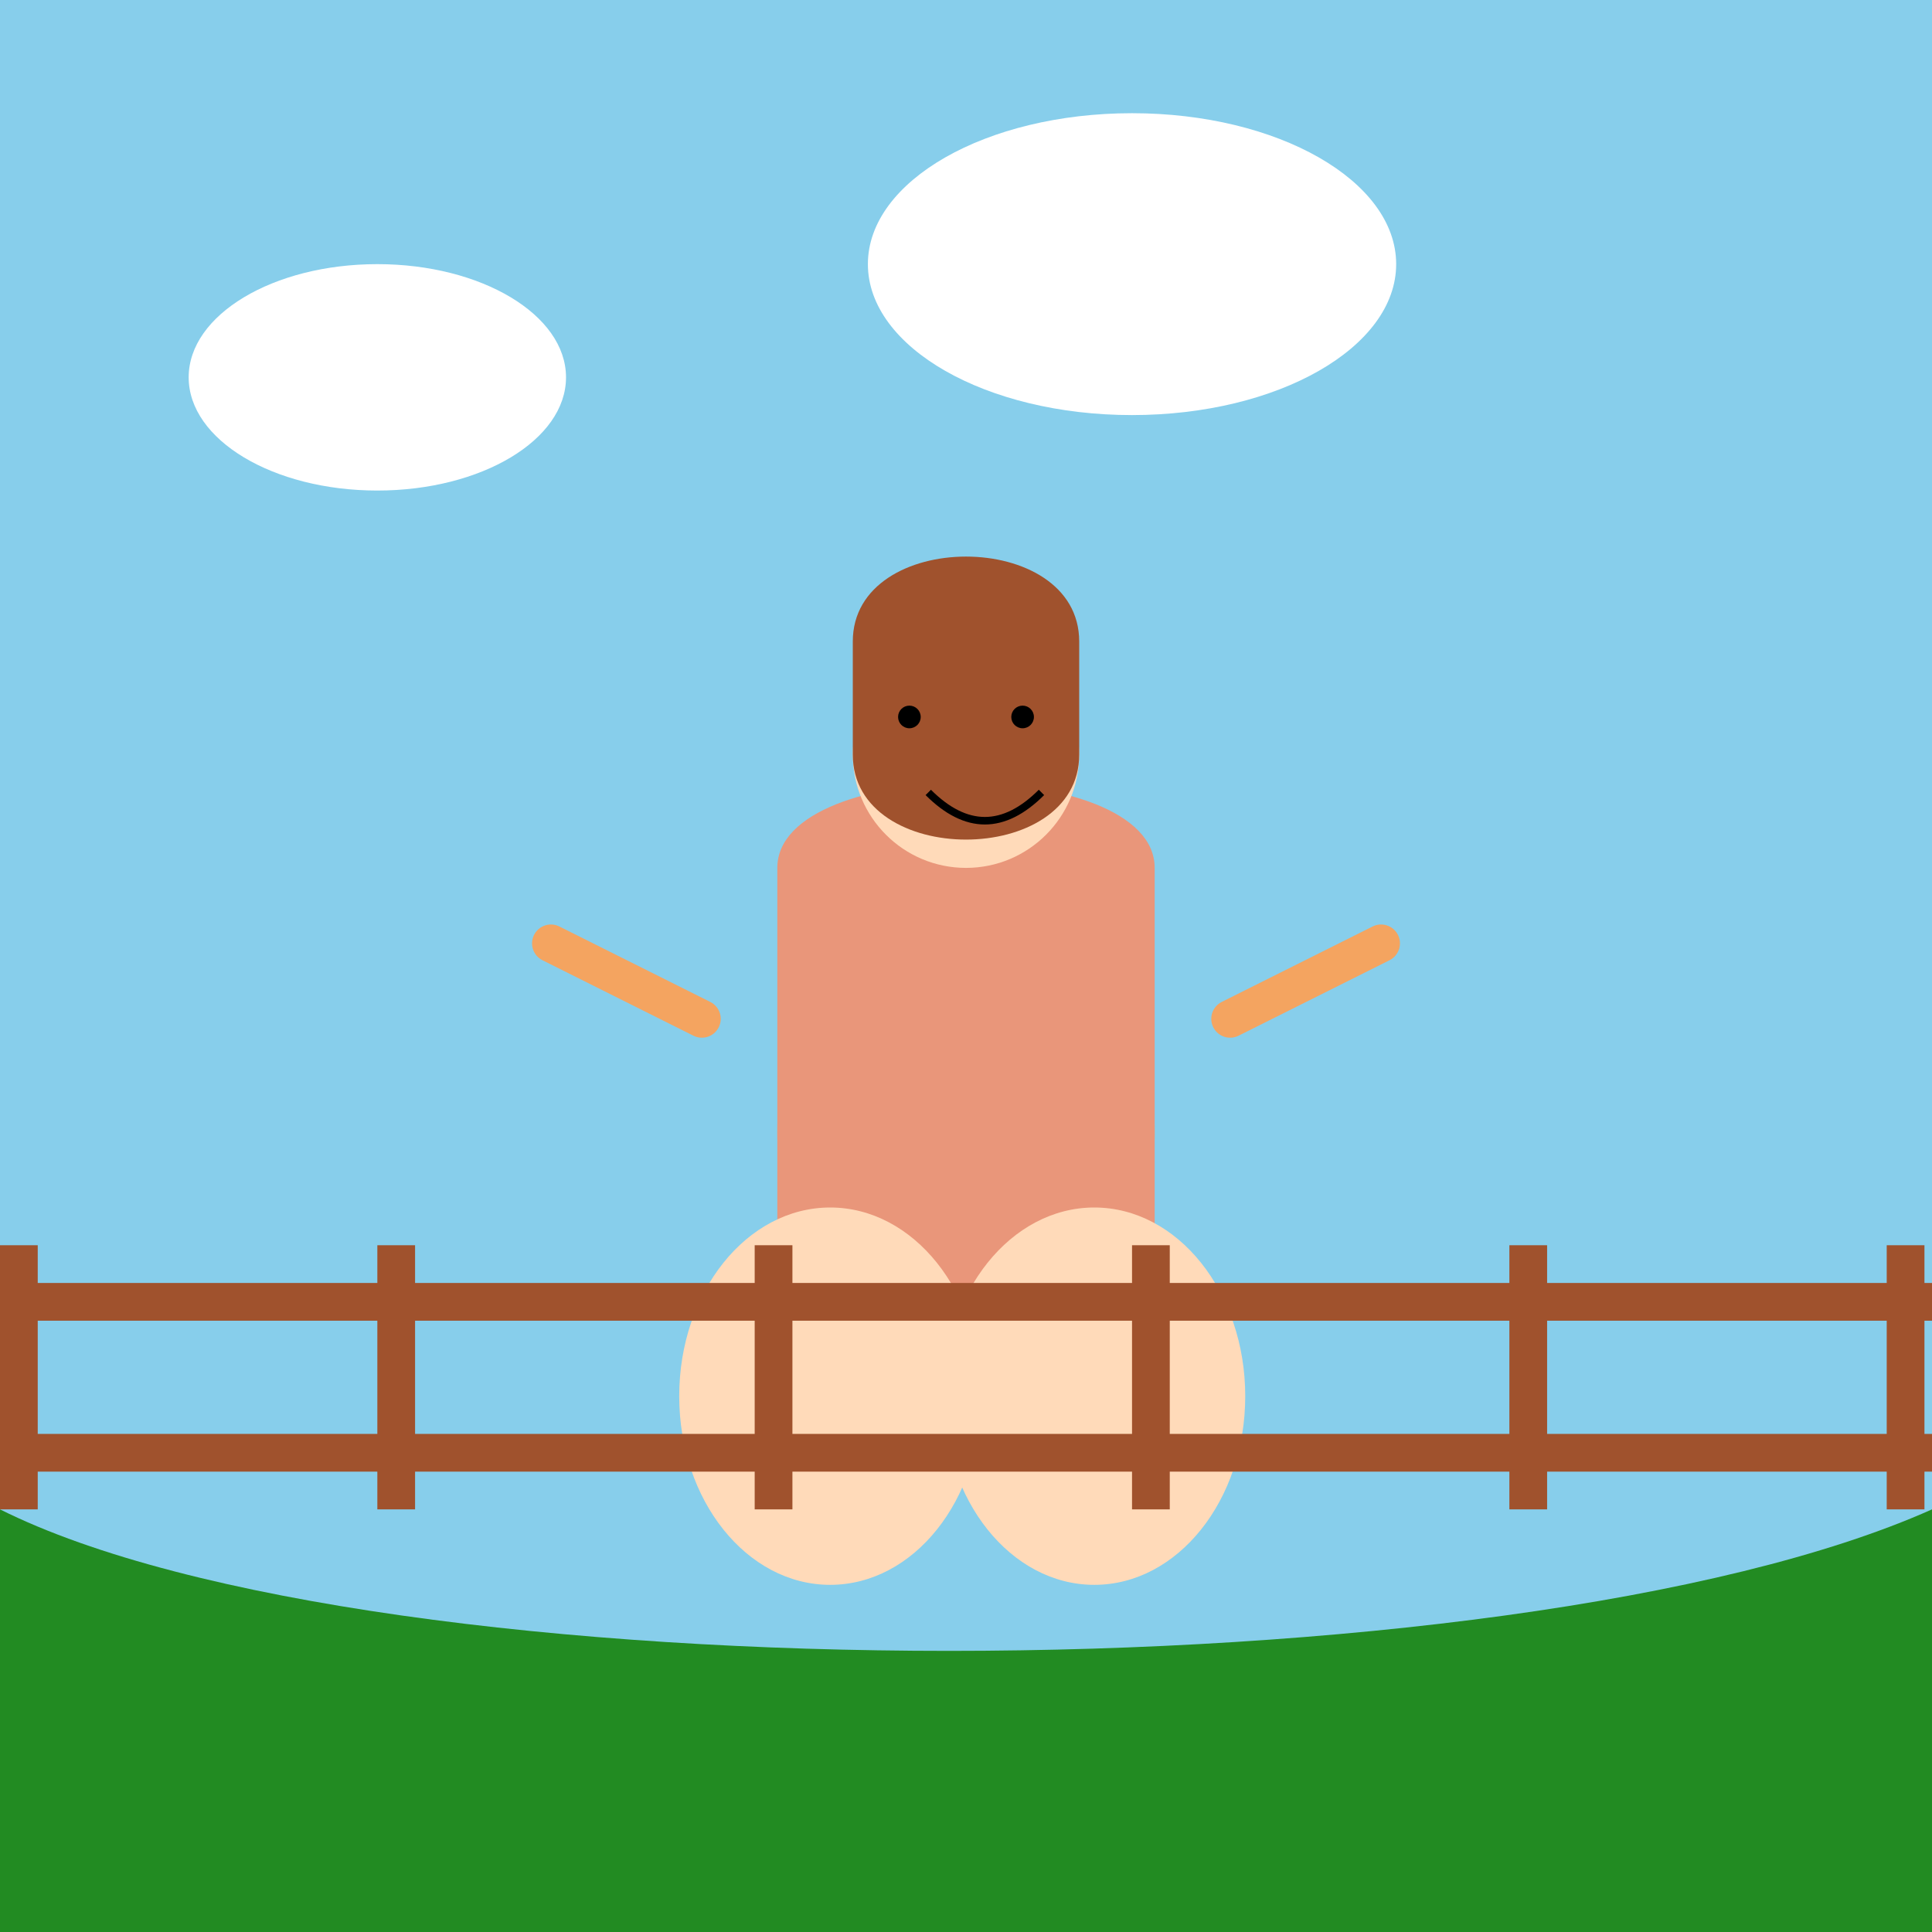
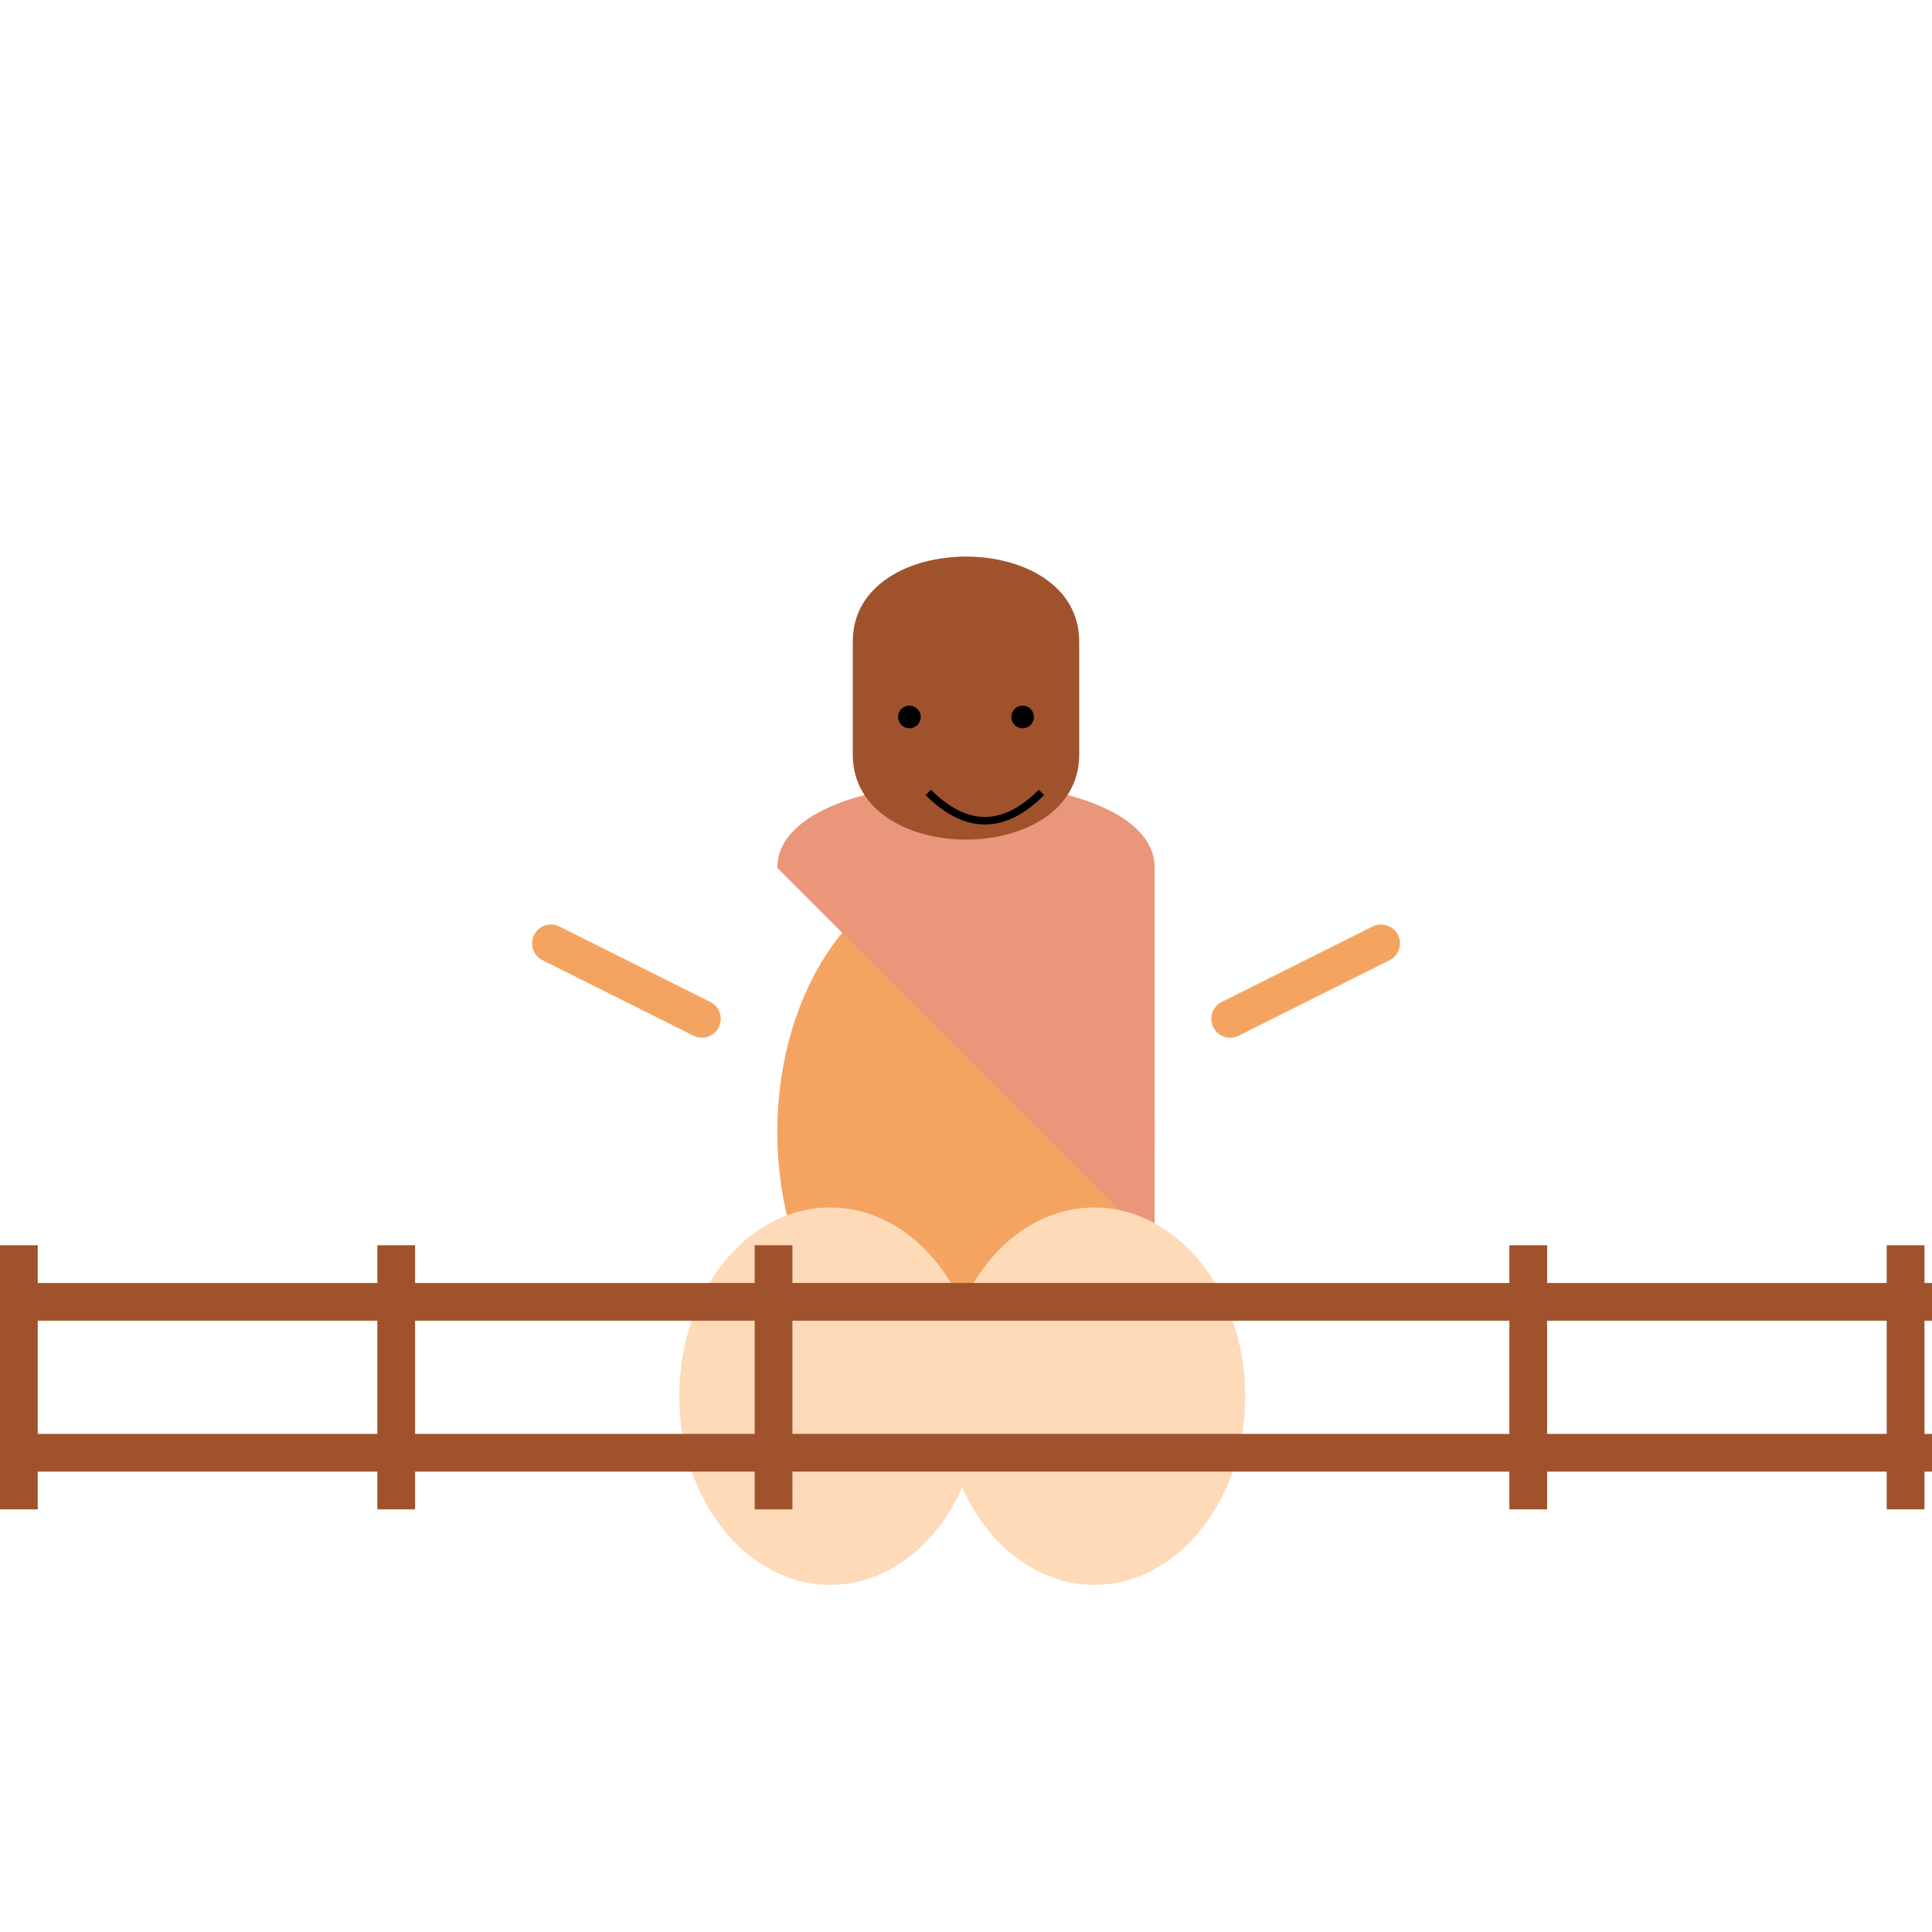
<svg xmlns="http://www.w3.org/2000/svg" viewBox="0 0 512 512">
  <title>The Peach Queen</title>
  <desc>Just a friendly peach farmer showing off her prize-winning produce! These peaches are so big, they're rumored to have their own gravitational pull.</desc>
-   <rect id="background" class="background" width="512" height="512" fill="#87CEEB" />
-   <path id="ground" class="ground" fill="#228B22" d="M0,400 C100,450, 400,450, 512,400 L512,512 L0,512 Z" />
  <ellipse id="cloud1" class="cloud" fill="#FFFFFF" cx="100" cy="100" rx="50" ry="30">
    <animate attributeName="cx" from="100" to="600" dur="15s" repeatCount="indefinite" />
  </ellipse>
  <ellipse id="cloud2" class="cloud" fill="#FFFFFF" cx="300" cy="70" rx="70" ry="40">
    <animate attributeName="cx" from="300" to="800" dur="20s" repeatCount="indefinite" />
  </ellipse>
  <g id="farmer" class="farmer">
    <ellipse id="body" class="body" fill="#F4A460" cx="256" cy="300" rx="50" ry="70" />
-     <path id="dress" class="dress" fill="#E9967A" d="M206,230 C206,200, 306,200, 306,230 L306,330 C306,360, 206,360, 206,330 Z" />
+     <path id="dress" class="dress" fill="#E9967A" d="M206,230 C206,200, 306,200, 306,230 L306,330 Z" />
    <ellipse id="peach1" class="peach" fill="#FFDAB9" cx="220" cy="370" rx="40" ry="50">
      <animate attributeName="cy" values="370;375;370" dur="2s" repeatCount="indefinite" />
    </ellipse>
    <ellipse id="peach2" class="peach" fill="#FFDAB9" cx="290" cy="370" rx="40" ry="50">
      <animate attributeName="cy" values="370;375;370" dur="2s" repeatCount="indefinite" />
    </ellipse>
-     <circle id="head" class="head" fill="#FFDAB9" cx="256" cy="200" r="30" />
    <path id="hair" class="hair" fill="#A0522D" d="M226,170 C226,140, 286,140, 286,170 L286,200 C286,230, 226,230, 226,200 Z" />
    <circle id="eye1" class="eye" fill="#000000" cx="241" cy="190" r="3" />
    <circle id="eye2" class="eye" fill="#000000" cx="271" cy="190" r="3" />
    <path id="smile" class="smile" stroke="#000000" stroke-width="2" fill="none" d="M246,210 C256,220, 266,220, 276,210" />
    <path id="arm1" class="arm" stroke="#F4A460" stroke-width="10" stroke-linecap="round" d="M186,270 L146,250">
      <animate attributeName="d" values="M186,270 L146,250; M186,270 L156,260; M186,270 L146,250" dur="2s" repeatCount="indefinite" />
    </path>
    <path id="arm2" class="arm" stroke="#F4A460" stroke-width="10" stroke-linecap="round" d="M326,270 L366,250">
      <animate attributeName="d" values="M326,270 L366,250; M326,270 L356,260; M326,270 L366,250" dur="2s" repeatCount="indefinite" />
    </path>
  </g>
  <g id="fence" class="fence">
    <rect id="fence_post1" class="fence_post" x="0" y="330" width="10" height="70" fill="#A0522D" />
    <rect id="fence_post2" class="fence_post" x="100" y="330" width="10" height="70" fill="#A0522D" />
    <rect id="fence_post3" class="fence_post" x="200" y="330" width="10" height="70" fill="#A0522D" />
-     <rect id="fence_post4" class="fence_post" x="300" y="330" width="10" height="70" fill="#A0522D" />
    <rect id="fence_post5" class="fence_post" x="400" y="330" width="10" height="70" fill="#A0522D" />
    <rect id="fence_post6" class="fence_post" x="500" y="330" width="10" height="70" fill="#A0522D" />
    <rect id="fence_rail1" class="fence_rail" x="0" y="340" width="512" height="10" fill="#A0522D" />
    <rect id="fence_rail2" class="fence_rail" x="0" y="380" width="512" height="10" fill="#A0522D" />
  </g>
</svg>